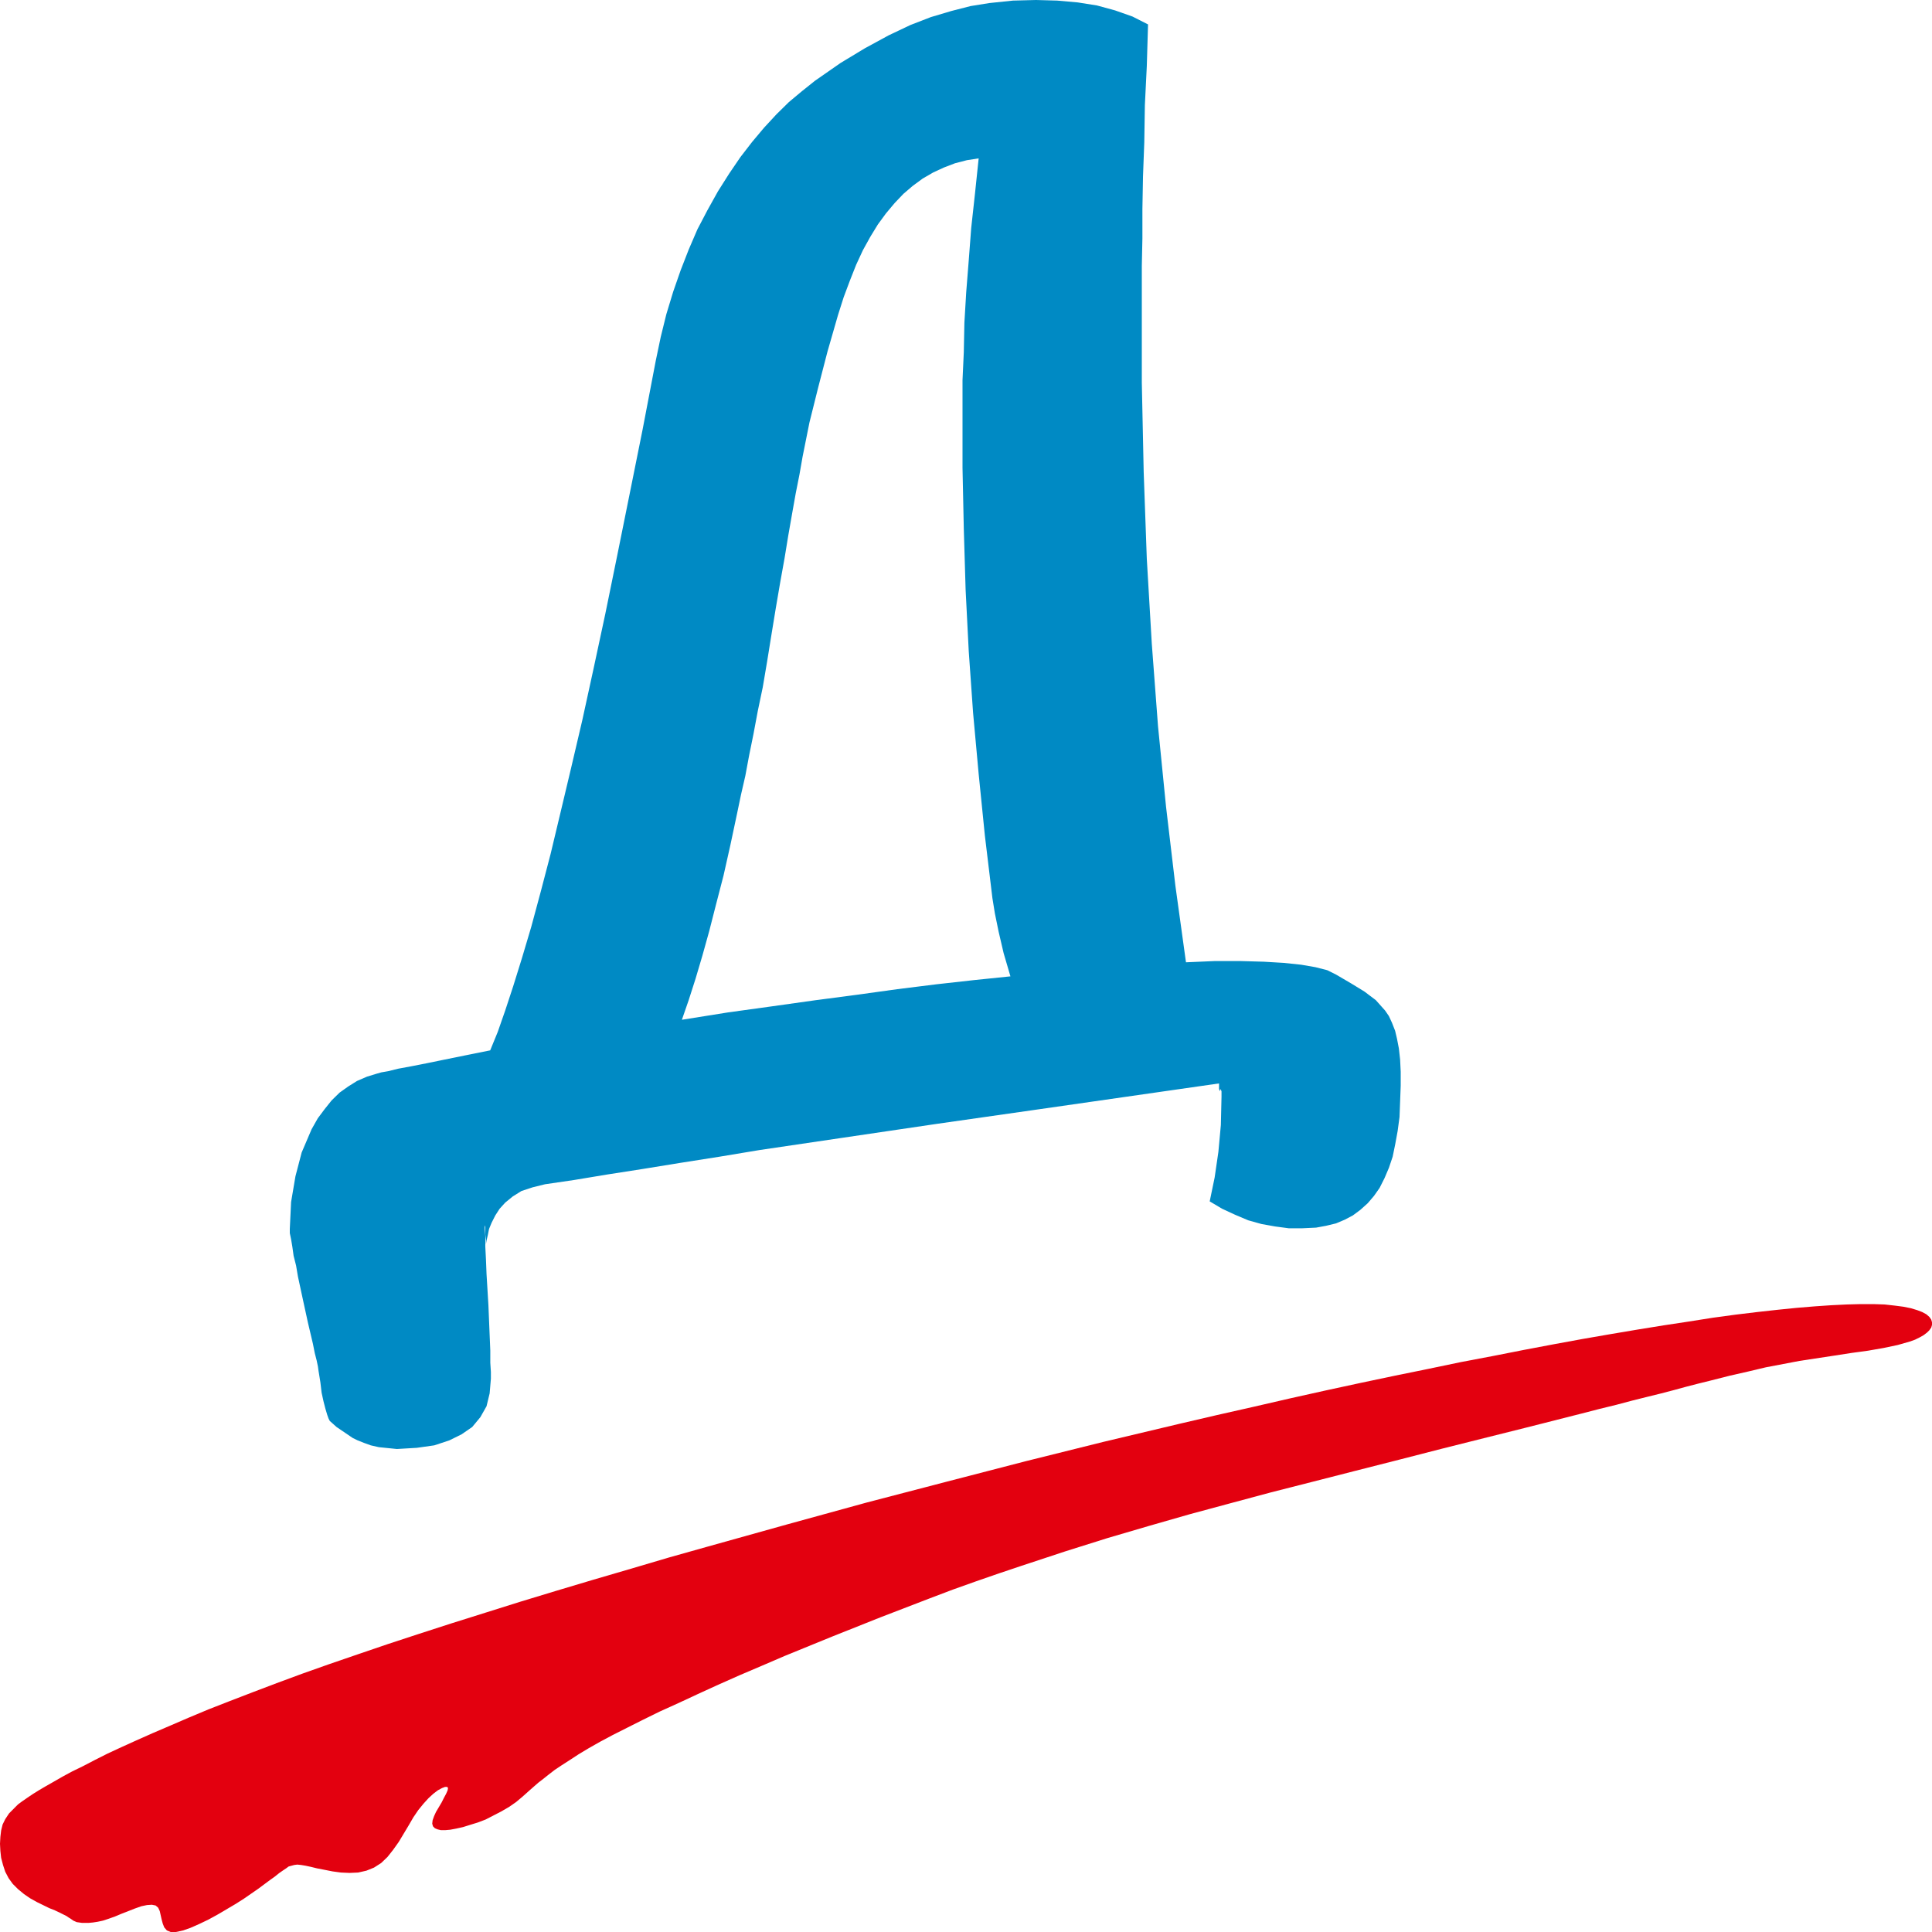
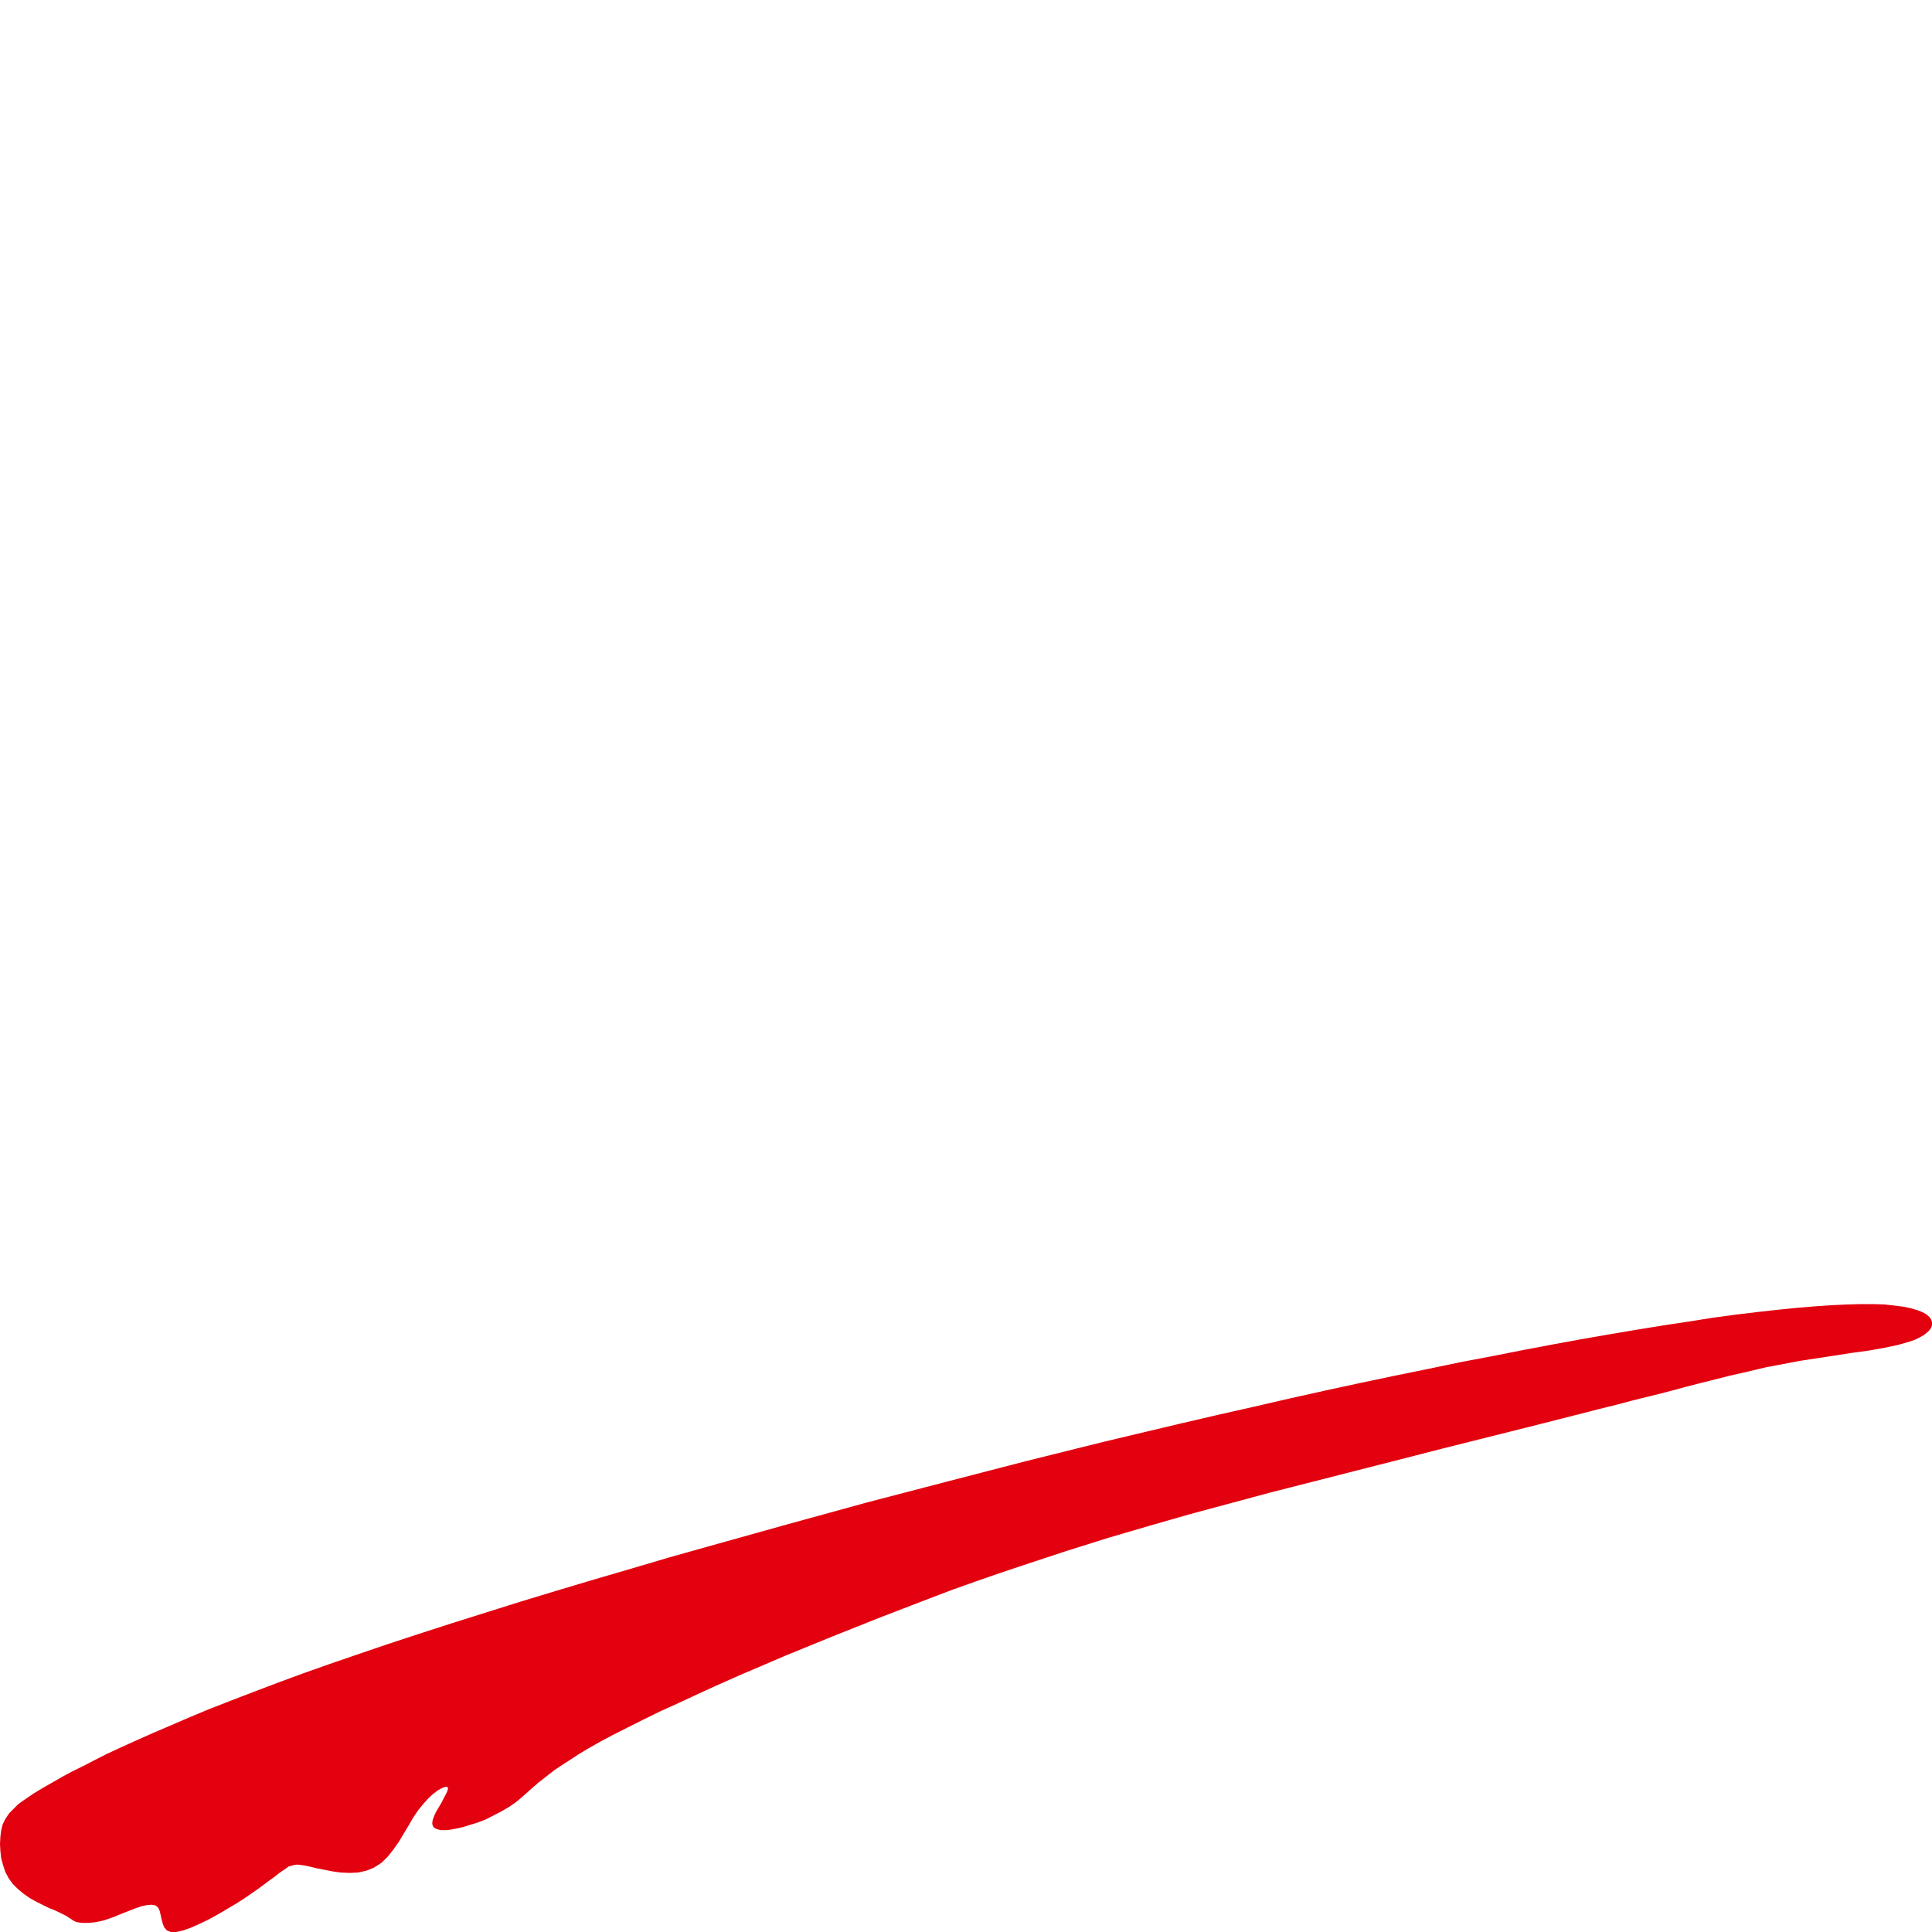
<svg xmlns="http://www.w3.org/2000/svg" width="36" height="36" viewBox="0 0 36 36" fill="none">
  <path fill-rule="evenodd" clip-rule="evenodd" d="M34.907 24.3H34.669L34.41 24.307L34.123 24.321L33.815 24.342L33.478 24.37L33.122 24.406L32.743 24.448L32.337 24.497L31.917 24.554L31.468 24.625L31.006 24.695L30.523 24.773L30.019 24.858L29.494 24.949L28.954 25.048L28.394 25.154L27.82 25.267L27.224 25.38L26.615 25.507L25.992 25.634L25.355 25.768L24.703 25.909L24.038 26.057L23.365 26.212L22.679 26.367L21.979 26.53L20.557 26.868L19.107 27.229L17.636 27.61L16.151 27.997L14.66 28.407L13.196 28.816L12.467 29.021L11.753 29.232L11.052 29.437L10.366 29.642L9.694 29.846L9.042 30.051L8.412 30.249L7.803 30.446L7.221 30.637L6.661 30.828L6.128 31.011L5.631 31.187L5.155 31.363L4.707 31.533L4.286 31.695L3.887 31.851L3.516 32.006L3.173 32.154L2.844 32.295L2.542 32.429L2.262 32.556L2.003 32.676L1.765 32.796L1.548 32.909L1.345 33.008L1.163 33.106L1.002 33.199L0.854 33.283L0.721 33.361L0.609 33.431L0.504 33.502L0.413 33.565L0.336 33.622L0.273 33.685L0.168 33.791L0.098 33.897L0.049 33.996L0.021 34.109L0.007 34.229L0 34.356L0.007 34.49L0.021 34.617L0.056 34.751L0.098 34.878L0.161 34.998L0.238 35.104L0.336 35.202L0.448 35.294L0.56 35.371L0.687 35.442L0.918 35.555L1.023 35.597L1.114 35.64L1.184 35.675L1.24 35.703L1.282 35.732L1.317 35.753L1.366 35.788L1.429 35.816L1.527 35.83H1.653L1.73 35.823L1.821 35.809L1.919 35.788L2.025 35.753L2.143 35.711L2.262 35.661L2.515 35.562L2.634 35.52L2.739 35.498L2.83 35.492L2.9 35.506L2.948 35.548L2.977 35.611L3.012 35.767L3.033 35.845L3.061 35.915L3.11 35.971L3.18 36H3.278L3.411 35.971L3.551 35.922L3.712 35.851L3.887 35.767L4.055 35.675L4.391 35.477L4.545 35.379L4.678 35.287L4.811 35.195L4.924 35.111L5.029 35.033L5.119 34.969L5.197 34.906L5.267 34.857L5.33 34.815L5.379 34.779L5.484 34.751L5.54 34.744L5.61 34.751L5.694 34.765L5.792 34.786L5.911 34.815L6.051 34.842L6.198 34.871L6.352 34.892L6.513 34.899L6.674 34.892L6.828 34.857L6.969 34.8L7.102 34.715L7.22 34.602L7.326 34.468L7.431 34.32L7.613 34.017L7.703 33.862L7.794 33.728L7.893 33.607L7.983 33.508L8.074 33.424L8.158 33.36L8.236 33.318L8.291 33.297H8.334L8.348 33.318L8.341 33.36L8.313 33.424L8.271 33.502L8.229 33.586L8.124 33.763L8.089 33.84L8.061 33.918L8.054 33.981L8.068 34.031L8.103 34.066L8.152 34.087L8.215 34.102H8.3L8.39 34.094L8.502 34.073L8.628 34.045L8.762 34.003L8.902 33.96L9.049 33.904L9.336 33.756L9.483 33.671L9.616 33.579L9.742 33.473L9.875 33.354L10.029 33.219L10.12 33.149L10.218 33.071L10.337 32.979L10.463 32.895L10.617 32.796L10.779 32.69L10.967 32.577L11.178 32.457L11.416 32.33L11.682 32.196L11.976 32.048L12.291 31.893L12.634 31.738L12.999 31.568L13.384 31.392L13.783 31.215L14.196 31.039L14.624 30.855L15.506 30.495L16.41 30.135L17.306 29.79L17.754 29.62L18.189 29.465L18.616 29.317L19.036 29.176L19.848 28.908L20.633 28.661L21.403 28.435L22.167 28.216L22.923 28.012L23.687 27.807L24.464 27.609L25.262 27.405L26.068 27.2L26.866 26.995L27.651 26.798L28.415 26.607L28.779 26.515L29.136 26.424L29.472 26.339L29.801 26.254L30.116 26.177L30.41 26.099L30.69 26.029L30.95 25.965L31.195 25.901L31.426 25.838L31.643 25.782L31.846 25.732L32.232 25.634L32.575 25.556L32.904 25.478L33.534 25.358L34.185 25.259L34.501 25.21L34.809 25.168L35.096 25.118L35.362 25.062L35.586 24.998L35.684 24.963L35.769 24.921L35.845 24.878L35.909 24.829L35.951 24.787L35.986 24.737L36 24.688V24.638L35.986 24.589L35.951 24.539L35.895 24.49L35.817 24.448L35.726 24.413L35.607 24.377L35.468 24.349L35.306 24.328L35.117 24.307L34.907 24.3Z" fill="#E3000F" />
-   <path fill-rule="evenodd" clip-rule="evenodd" d="M24.894 18.159L25.184 18.329L25.427 18.478L25.637 18.637L25.81 18.831L25.88 18.933L25.938 19.059L25.996 19.207L26.031 19.355L26.066 19.537L26.089 19.742L26.1 19.97V20.232L26.089 20.528L26.078 20.814L26.043 21.075L25.997 21.326L25.95 21.554L25.881 21.759L25.799 21.952L25.707 22.135L25.603 22.283L25.487 22.419L25.347 22.545L25.208 22.648L25.058 22.727L24.895 22.796L24.709 22.841L24.523 22.875L24.268 22.887H24.013L23.758 22.853L23.503 22.807L23.26 22.739L23.016 22.636L22.772 22.523L22.541 22.386L22.633 21.942L22.703 21.463L22.749 20.962L22.761 20.438V20.336L22.749 20.301V20.29L22.738 20.312L22.727 20.336V20.324L22.715 20.29V20.188L19.225 20.689L17.474 20.939L15.699 21.201L14.156 21.429L13.403 21.554L12.673 21.669L11.977 21.782L11.316 21.885L10.701 21.987L10.156 22.067L9.925 22.124L9.716 22.193L9.553 22.295L9.414 22.409L9.31 22.523L9.229 22.648L9.16 22.785L9.113 22.899L9.09 23.013L9.066 23.116L9.055 23.184V23.104L9.043 23.001V22.864L9.032 22.831V22.899L9.043 23.035V23.229L9.055 23.468L9.066 23.742L9.101 24.323L9.125 24.904L9.136 25.166V25.394L9.147 25.565V25.69L9.124 25.963L9.066 26.203L8.95 26.408L8.799 26.59L8.602 26.726L8.371 26.84L8.092 26.932L7.767 26.978L7.396 27L7.06 26.966L6.909 26.932L6.782 26.886L6.666 26.84L6.573 26.795L6.271 26.59L6.156 26.487L6.144 26.476L6.121 26.43L6.097 26.362L6.063 26.248L6.028 26.112L5.993 25.952L5.97 25.758L5.935 25.542L5.924 25.462L5.9 25.348L5.865 25.212L5.831 25.041L5.737 24.642L5.645 24.22L5.552 23.788L5.517 23.582L5.471 23.4L5.447 23.229L5.424 23.092L5.4 22.978V22.899L5.424 22.398L5.505 21.919L5.621 21.475L5.806 21.042L5.922 20.837L6.05 20.666L6.178 20.506L6.328 20.359L6.49 20.244L6.653 20.142L6.838 20.062L7.024 20.005L7.105 19.982L7.233 19.96L7.418 19.914L7.662 19.869L7.952 19.812L8.288 19.743L8.682 19.663L9.134 19.572L9.274 19.23L9.413 18.832L9.563 18.376L9.726 17.852L9.899 17.271L10.074 16.622L10.259 15.915L10.444 15.141L10.642 14.309L10.85 13.421L11.059 12.464L11.279 11.438L11.5 10.356L11.732 9.206L11.975 7.998L12.219 6.722L12.312 6.278L12.416 5.856L12.544 5.435L12.683 5.036L12.834 4.648L12.996 4.272L13.181 3.919L13.378 3.565L13.587 3.235L13.796 2.928L14.016 2.643L14.236 2.381L14.468 2.13L14.7 1.902L14.944 1.698L15.187 1.504L15.663 1.173L16.115 0.9L16.556 0.66L16.962 0.467L17.344 0.319L17.727 0.205L18.086 0.113L18.435 0.057L18.875 0.011L19.305 0L19.699 0.011L20.082 0.045L20.441 0.102L20.778 0.194L21.102 0.308L21.392 0.455L21.369 1.23L21.333 1.959L21.322 2.654L21.298 3.292L21.287 3.896V4.442L21.276 4.955V7.131L21.311 8.794L21.369 10.412L21.462 11.995L21.578 13.533L21.728 15.037L21.902 16.507L22.099 17.931L22.632 17.908H23.12L23.549 17.92L23.92 17.942L24.245 17.976L24.511 18.022L24.731 18.078L24.894 18.159H24.894ZM12.706 19.002L13.564 18.865L14.388 18.751L15.199 18.637L15.976 18.535L16.718 18.432L17.448 18.341L18.156 18.262L18.828 18.193L18.701 17.76L18.608 17.361L18.538 17.019L18.492 16.735L18.352 15.573L18.236 14.422L18.132 13.283L18.051 12.133L17.993 10.993L17.959 9.854L17.935 8.715V7.086L17.959 6.562L17.97 6.015L18.004 5.445L18.051 4.853L18.097 4.249L18.167 3.611L18.236 2.951L18.016 2.985L17.796 3.042L17.587 3.122L17.39 3.213L17.193 3.327L17.007 3.464L16.834 3.612L16.671 3.783L16.509 3.976L16.358 4.182L16.219 4.409L16.08 4.66L15.953 4.934L15.836 5.23L15.721 5.537L15.616 5.867L15.419 6.551L15.245 7.223L15.083 7.872L14.955 8.51L14.897 8.841L14.827 9.194L14.758 9.581L14.688 9.98L14.619 10.402L14.537 10.857L14.457 11.325L14.375 11.825L14.294 12.327L14.213 12.805L14.12 13.25L14.039 13.682L13.958 14.081L13.888 14.457L13.807 14.81L13.738 15.141L13.61 15.744L13.482 16.314L13.343 16.85L13.215 17.351L13.088 17.807L12.96 18.239L12.832 18.638L12.706 19.002Z" fill="#008AC4" />
</svg>